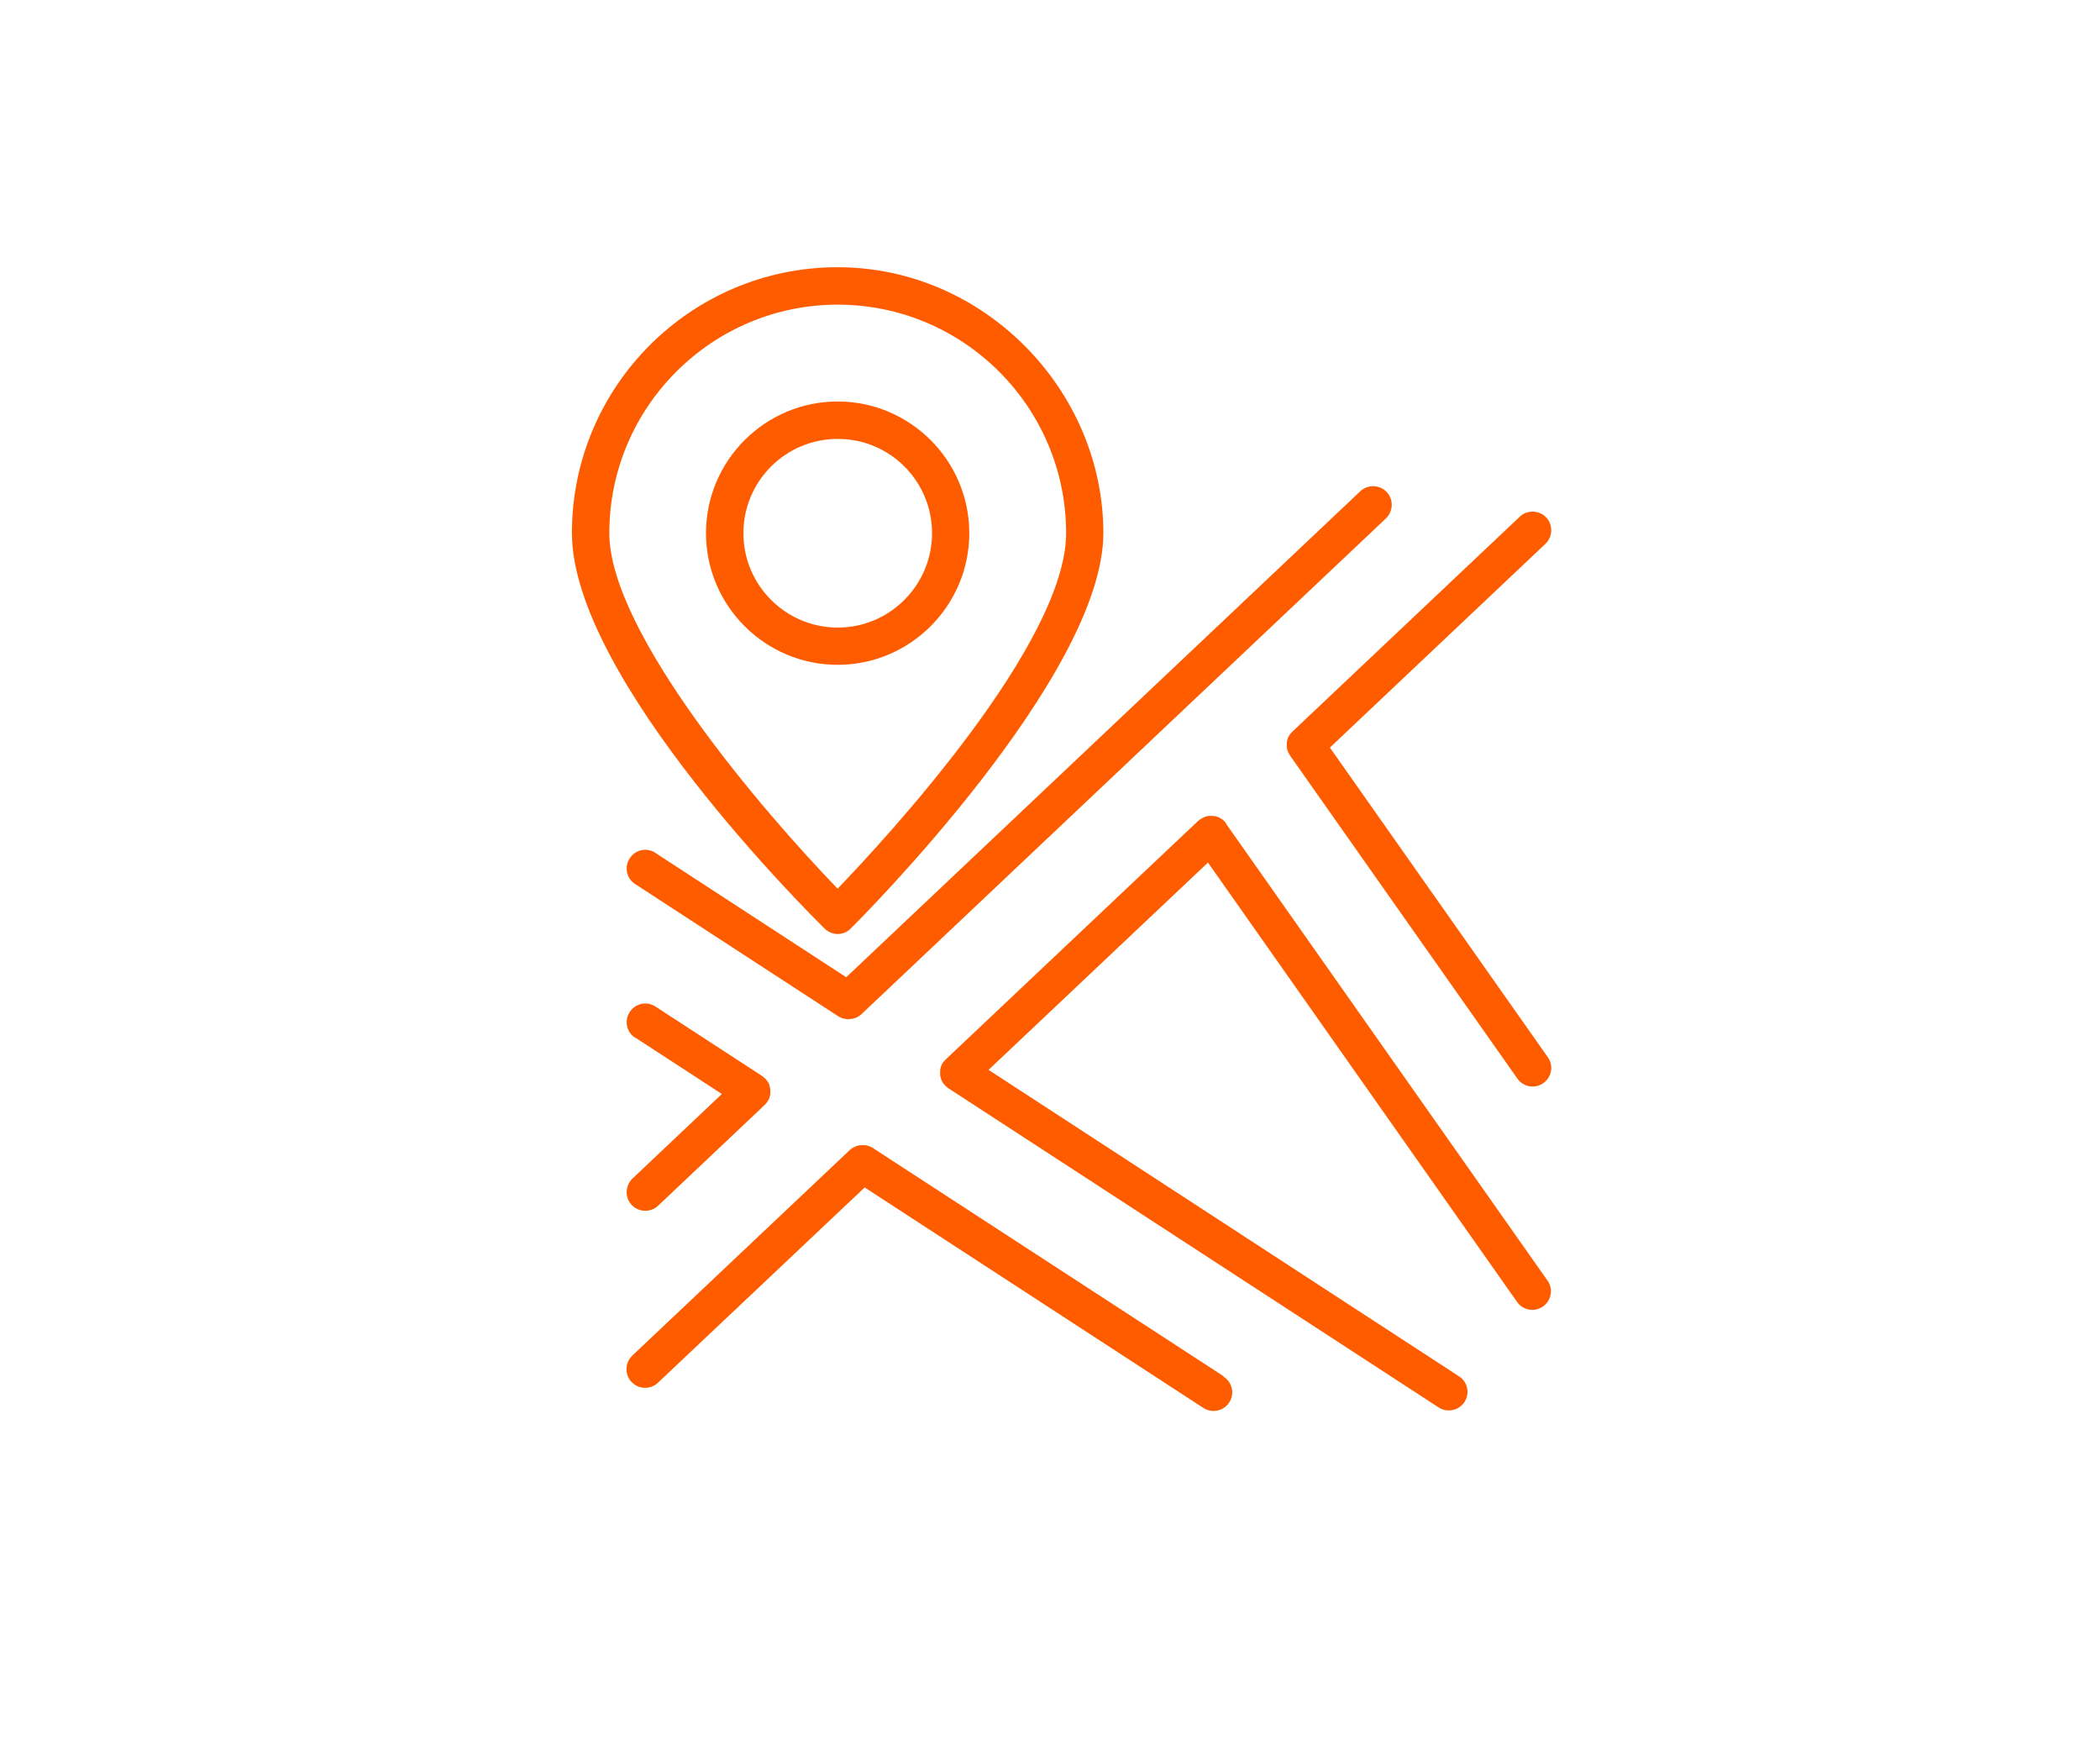
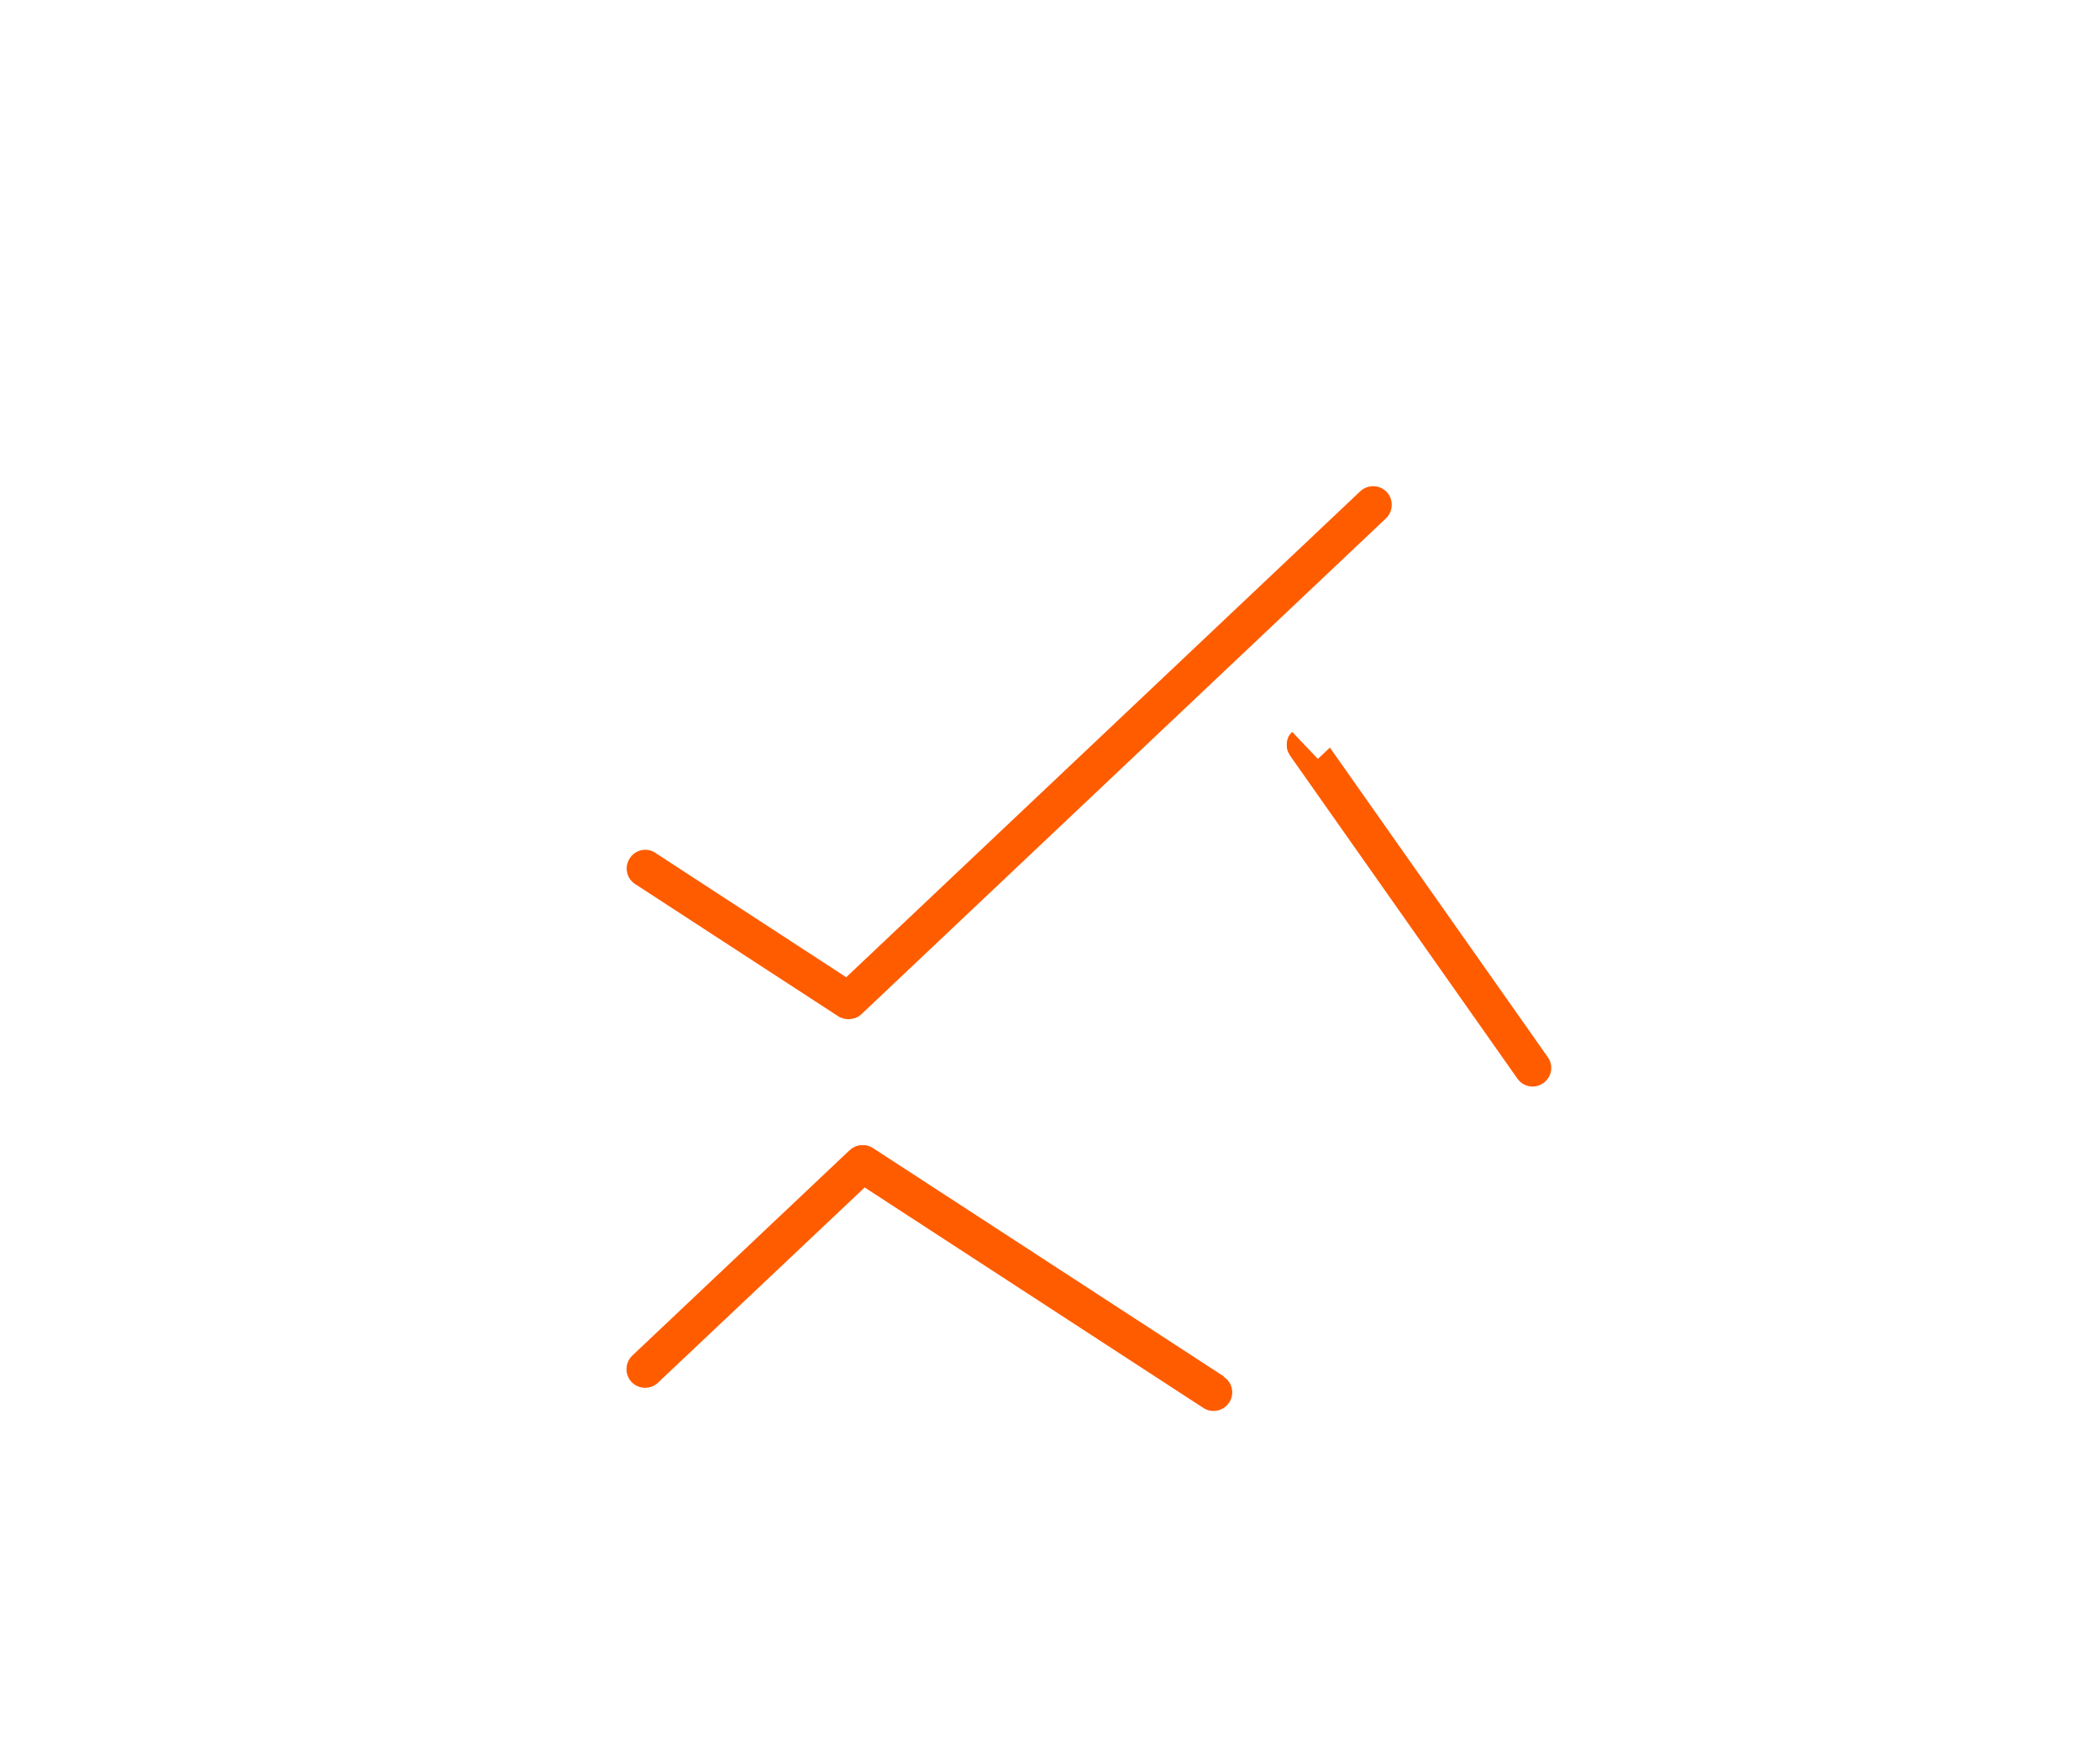
<svg xmlns="http://www.w3.org/2000/svg" id="Layer_2" data-name="Layer 2" viewBox="0 0 129.69 107.74">
  <defs>
    <style>
      .cls-1 {
        fill: none;
      }

      .cls-2 {
        fill: #ff5c00;
      }
    </style>
  </defs>
  <g id="Layer_1-2" data-name="Layer 1">
-     <path class="cls-2" d="M51.73,18.81c7.78,0,14.11,6.33,14.11,14.11,0,6.78-11,18.72-14.11,21.95-4.59-4.74-14.1-15.82-14.1-21.95,0-7.78,6.33-14.11,14.11-14.11M50.92,57.33c.22.22.52.34.81.34s.59-.11.81-.34c.64-.63,15.6-15.61,15.6-24.42s-7.36-16.41-16.41-16.41-16.41,7.36-16.41,16.41,14.96,23.78,15.6,24.42" />
-     <path class="cls-2" d="M45.91,32.92c0-3.21,2.61-5.82,5.83-5.82s5.82,2.61,5.82,5.82-2.61,5.83-5.82,5.83-5.83-2.61-5.83-5.83M59.86,32.92c0-4.48-3.65-8.13-8.13-8.13s-8.13,3.65-8.13,8.13,3.65,8.13,8.13,8.13,8.13-3.65,8.13-8.13" />
-     <path class="cls-2" d="M39.22,64.06l5.36,3.49-5.52,5.22c-.46.44-.48,1.17-.05,1.63.23.24.53.36.84.36.28,0,.57-.1.79-.31l6.57-6.21h0s.02-.02.02-.02c0,0,0,0,.01-.01.04-.04.08-.09.12-.14,0-.01.02-.02.03-.04,0,0,.01-.01.01-.02.02-.02.02-.05.04-.07.02-.04.04-.08.06-.11.01-.03.02-.07.03-.1.01-.04.02-.07.03-.11,0-.04.01-.08.01-.11,0-.04,0-.07,0-.11,0-.04,0-.07,0-.11s0-.07-.01-.11c0-.04-.02-.07-.03-.11-.01-.04-.02-.07-.03-.11-.01-.04-.03-.07-.05-.1-.02-.03-.03-.06-.05-.09-.02-.04-.05-.07-.08-.1-.02-.02-.03-.04-.05-.06,0,0,0,0-.01-.01-.03-.03-.06-.05-.09-.08-.03-.02-.06-.05-.09-.07,0,0,0,0-.01-.01l-6.59-4.29c-.53-.35-1.25-.2-1.59.34-.35.53-.2,1.25.34,1.59" />
    <path class="cls-2" d="M40.48,52.66c-.53-.35-1.25-.2-1.59.34-.35.53-.2,1.25.34,1.59l12.52,8.15c.05.04.11.07.17.09.02,0,.03.01.05.02.05.02.1.04.16.05.02,0,.03,0,.05.01.07.01.14.02.2.02.06,0,.13,0,.19-.02.02,0,.03,0,.05,0,.06-.01.12-.03.18-.05,0,0,.01,0,.02,0,.06-.02.11-.05.16-.08.01,0,.02-.02.04-.02.05-.04.11-.08.16-.12,0,0,0,0,0,0l32.41-30.63c.46-.44.48-1.17.05-1.63-.44-.46-1.17-.48-1.63-.05l-31.75,30.01-11.76-7.66Z" />
    <path class="cls-2" d="M75.57,84.98l-21.67-14.1s-.05-.02-.07-.04c-.04-.02-.08-.04-.12-.06-.03-.01-.07-.02-.1-.03-.04-.01-.07-.02-.11-.03-.04,0-.08-.01-.11-.01-.04,0-.07,0-.11,0s-.07,0-.11,0c-.04,0-.07,0-.11.01-.03,0-.07.02-.1.03-.04.01-.07.02-.11.03-.03.01-.07.03-.1.05-.03.02-.07.03-.1.05-.04.02-.07.05-.1.08-.02.02-.05.03-.07.05l-13.43,12.69c-.46.44-.48,1.17-.05,1.63.23.24.53.36.84.36.28,0,.57-.1.79-.31l12.77-12.06,20.91,13.61c.19.13.41.19.63.19.38,0,.75-.18.97-.52.35-.53.2-1.25-.34-1.59" />
-     <path class="cls-2" d="M75.73,50.85s-.04-.04-.05-.06c-.02-.02-.03-.05-.05-.07,0,0-.02-.01-.02-.02-.03-.03-.06-.05-.09-.08-.03-.02-.06-.05-.09-.06-.03-.02-.07-.04-.1-.06-.03-.02-.07-.04-.1-.05-.03-.01-.07-.02-.1-.03-.04-.01-.07-.02-.11-.03-.04,0-.07,0-.11-.01-.04,0-.07,0-.11,0s-.07,0-.11,0c-.04,0-.07,0-.11.01s-.07.02-.11.03c-.04.01-.07.02-.11.04-.03.01-.06.03-.1.05-.04.02-.07.04-.11.06,0,0-.02,0-.03.02-.02.02-.04.04-.06.05-.02.02-.04.03-.07.05l-15.58,14.72s0,0-.01.01c-.03.03-.05.06-.08.09-.03.03-.05.06-.08.09,0,0,0,0-.01.01-.02.02-.02.05-.04.07-.02.04-.04.08-.06.12-.01.03-.02.07-.03.1-.01.04-.02.07-.03.11,0,.04-.01.07-.01.11,0,.04,0,.07,0,.11s0,.07,0,.11c0,.04,0,.07.01.11,0,.04.02.07.03.1.01.04.02.07.03.11.01.04.03.07.05.1.02.03.03.06.05.1.02.04.05.07.08.1.02.02.03.04.05.06,0,0,0,0,.01.01.03.03.07.06.1.09.03.02.05.05.08.07,0,0,0,0,.01,0l30.28,19.71c.19.13.41.19.63.19.38,0,.75-.18.97-.52.35-.53.2-1.25-.34-1.59l-29.05-18.92,13.55-12.8,19.09,27.13c.22.32.58.49.94.49.23,0,.46-.07.66-.21.52-.37.65-1.08.28-1.6l-19.86-28.22Z" />
-     <path class="cls-2" d="M79.8,45.19s-.06.06-.08.09c-.02.03-.05.06-.07.08-.02.03-.04.07-.06.1-.02.03-.04.06-.05.1-.01.03-.02.07-.03.1-.01.04-.02.07-.03.11,0,.04-.01.07-.01.11,0,.04,0,.07,0,.11,0,.04,0,.07,0,.11,0,.04,0,.07.01.11,0,.04.02.07.03.11.01.04.02.07.04.11.01.03.03.06.05.1.02.04.04.07.06.11,0,0,.01.02.02.03l14.03,19.93c.22.32.58.49.94.49.23,0,.46-.07.66-.21.52-.37.65-1.08.28-1.6l-13.46-19.12,13.31-12.58c.46-.44.48-1.17.05-1.63-.44-.46-1.17-.48-1.63-.05l-14.03,13.26s-.01.02-.02.02" />
-     <rect class="cls-1" width="129.69" height="107.74" />
+     <path class="cls-2" d="M79.8,45.19s-.06.06-.08.09c-.02.03-.05.06-.07.08-.02.03-.04.07-.06.1-.02.03-.04.06-.05.1-.01.03-.02.07-.03.1-.01.04-.02.07-.03.11,0,.04-.01.07-.01.11,0,.04,0,.07,0,.11,0,.04,0,.07,0,.11,0,.04,0,.07.01.11,0,.04.02.07.03.11.01.04.02.07.04.11.01.03.03.06.05.1.02.04.04.07.06.11,0,0,.01.02.02.03l14.03,19.93c.22.32.58.49.94.49.23,0,.46-.07.66-.21.52-.37.65-1.08.28-1.6l-13.46-19.12,13.31-12.58l-14.03,13.26s-.01.02-.02.02" />
  </g>
</svg>